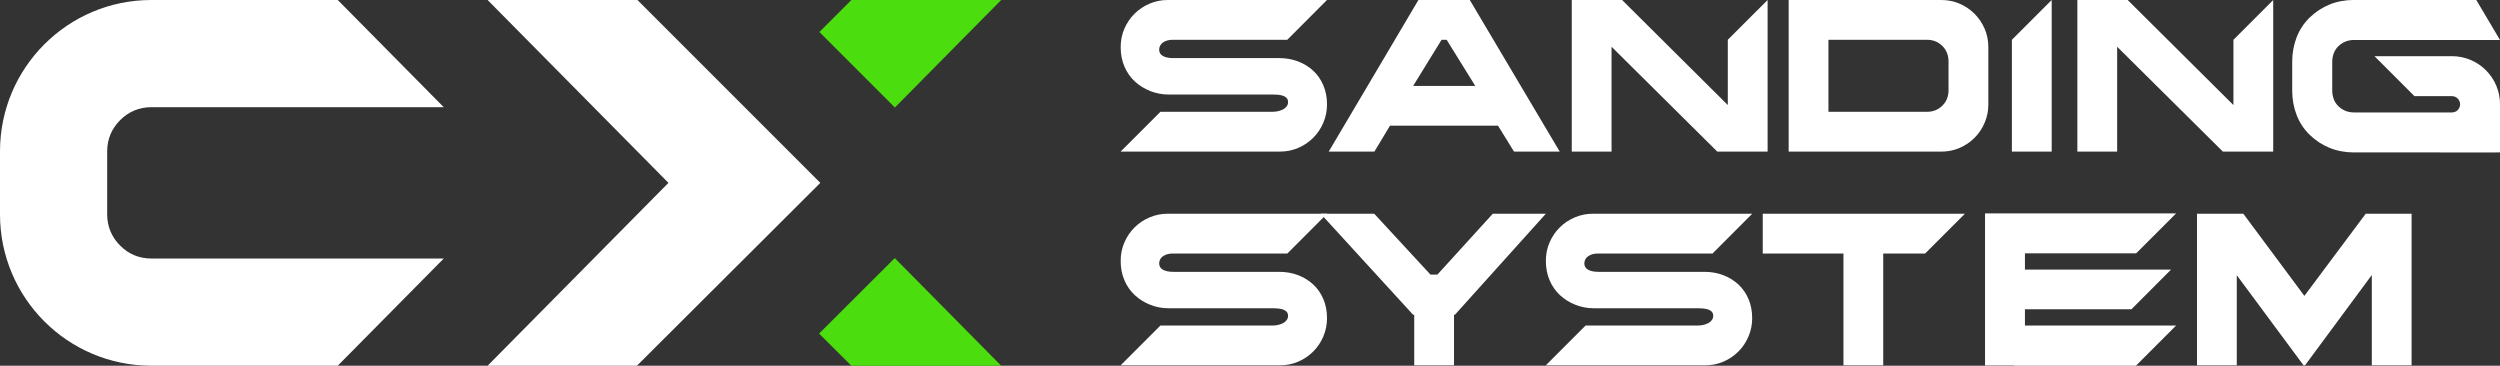
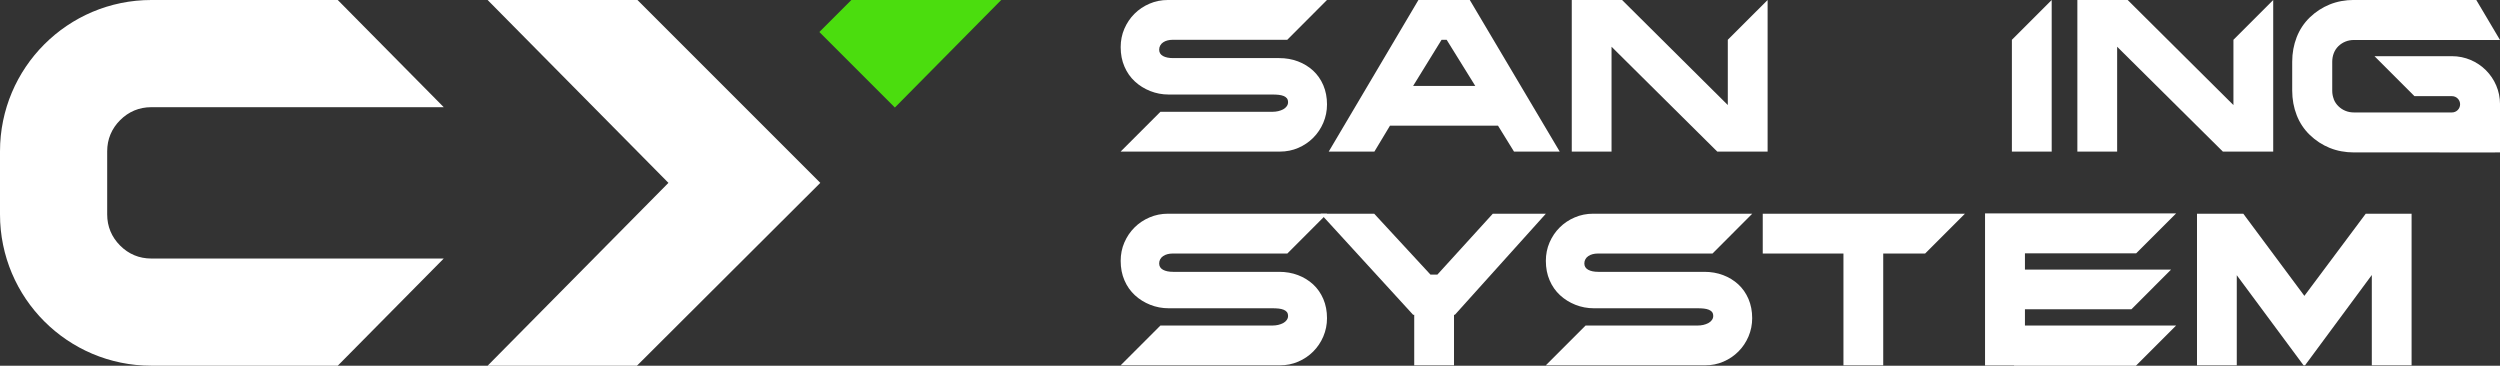
<svg xmlns="http://www.w3.org/2000/svg" id="Livello_2" data-name="Livello 2" viewBox="0 0 1001.82 146.56">
  <rect x="0" y="0" width="1001.82" height="146.56" fill="#333333" stroke="none" />
  <defs>
    <style>
      .cls-1 {
        fill: #fff;
      }

      .cls-2 {
        fill: #4bdd0e;
      }
    </style>
  </defs>
  <g id="Text">
    <g>
      <path class="cls-1" d="M53.83,102.28c-2.11-.88-4-2.17-5.69-3.87-1.7-1.7-2.99-3.59-3.87-5.7-.88-2.11-1.32-4.38-1.32-6.82v-25.24c0-2.44.44-4.71,1.32-6.81.88-2.11,2.17-4,3.87-5.7,1.7-1.7,3.59-2.98,5.69-3.87,2.11-.88,4.38-1.32,6.82-1.32h117.17S135.35,0,135.35,0H60.65C27.15,0,0,27.15,0,60.65v25.25c0,33.5,27.15,60.65,60.65,60.65h74.7s42.47-42.95,42.47-42.95H60.65c-2.44,0-4.72-.44-6.82-1.32" />
      <polygon class="cls-1" points="328.72 73.28 255.44 0 195.4 0 267.86 73.28 195.4 146.55 255.24 146.55 328.72 73.28" />
-       <polygon class="cls-2" points="358.56 103.42 401.21 146.56 341.17 146.56 328.23 133.67 358.56 103.42" />
      <polygon class="cls-2" points="358.6 43.09 328.34 12.83 341.17 0 401.21 0 358.6 43.09" />
      <path class="cls-1" d="M515.85,15.95h-45.94c-.73,0-1.42.08-2.07.25-.65.17-1.22.42-1.72.76-.51.34-.91.75-1.18,1.26-.29.51-.43,1.07-.43,1.69,0,1.13.51,1.96,1.52,2.53,1.02.56,2.36.84,4.05.84h42.53c2.7,0,5.21.44,7.51,1.31,2.31.87,4.33,2.11,6.08,3.71,1.74,1.61,3.1,3.56,4.09,5.86.98,2.31,1.48,4.87,1.48,7.68,0,2.59-.5,5.04-1.48,7.35-.99,2.31-2.33,4.31-4.05,6.03-1.72,1.72-3.72,3.07-6,4.05-2.27.98-4.74,1.48-7.38,1.48h-63.8s15.95-15.95,15.95-15.95h44.9c.79,0,1.55-.09,2.28-.25.73-.17,1.39-.41,1.99-.72.59-.31,1.06-.71,1.43-1.22.37-.51.55-1.04.55-1.6,0-.68-.15-1.21-.46-1.61-.31-.39-.75-.7-1.31-.93-.56-.23-1.22-.38-1.98-.47-.76-.08-1.59-.12-2.49-.12h-41.6c-2.59,0-5.05-.47-7.38-1.39-2.33-.93-4.39-2.2-6.16-3.84-1.77-1.63-3.17-3.61-4.17-5.95-1.02-2.33-1.52-4.94-1.52-7.81,0-2.64.49-5.1,1.48-7.38.99-2.28,2.33-4.28,4.05-5.99,1.72-1.72,3.73-3.07,6.04-4.05C462.93.49,465.37,0,467.96,0h63.8s-15.92,15.95-15.92,15.95Z" />
      <polygon class="cls-1" points="806.22 15.95 822.17 0 822.17 60.76 806.22 60.76 806.22 15.95" />
      <path class="cls-1" d="M982.56,22.53h-13.71s-14.6,0-14.6,0h-2.71s.25.25.25.25l15.75,15.75h1.31s13.71,0,13.71,0c1.81,0,3.27,1.46,3.27,3.26,0,1.81-1.46,3.27-3.27,3.27h-5.48s-33.75,0-33.75,0c-1.24,0-2.39-.21-3.43-.64-1.05-.42-1.98-1.03-2.81-1.83-.82-.79-1.44-1.7-1.86-2.75-.02-.05,0-.1-.03-.15-.39-1.02-.61-2.1-.61-3.3v-11.62c0-1.24.21-2.4.63-3.48.42-1.08,1.04-2.01,1.86-2.81.82-.79,1.75-1.39,2.81-1.82,1.04-.42,2.19-.64,3.43-.64h58.5s-9.51-16.04-9.51-16.04h-48.99c-3.52,0-6.77.61-9.73,1.8-2.97,1.21-5.62,2.93-7.95,5.16-2.33,2.25-4.09,4.9-5.29,7.95-1.19,3.05-1.8,6.34-1.8,9.86v11.54c0,3.52.61,6.81,1.8,9.87,1.19,3.05,2.95,5.69,5.29,7.95,2.33,2.23,4.97,3.95,7.95,5.17,2.96,1.19,6.21,1.8,9.73,1.8h33.74s5.5.03,5.5.03l19.27-.03s0-14.24,0-19.24v-.07c0-10.64-8.63-19.26-19.27-19.26Z" />
      <path class="cls-1" d="M625.03,60.76h-18.32s-6.41-10.39-6.41-10.39h-43.3s-6.25,10.39-6.25,10.39h-18.3S568.4,0,568.4,0h20.59s36.04,60.76,36.04,60.76ZM577.68,15.94l-11.4,18.49h24.9s-11.47-18.49-11.47-18.49h-2.03Z" />
-       <path class="cls-1" d="M777.88,60.76h-61.11s0-60.76,0-60.76h61.11c2.64,0,5.1.48,7.39,1.48,2.27.98,4.26,2.33,5.98,4.05,1.72,1.72,3.07,3.71,4.05,5.98.99,2.29,1.48,4.75,1.48,7.39v22.96c0,2.59-.48,5.03-1.48,7.33-.98,2.32-2.33,4.32-4.05,6.04-1.72,1.72-3.71,3.07-5.98,4.05-2.29.98-4.75,1.48-7.39,1.48ZM780.83,36.21v-11.57c0-2.53-.84-4.62-2.49-6.24-1.66-1.63-3.71-2.46-6.12-2.46h-39.51s0,28.86,0,28.86h39.51c2.42,0,4.46-.81,6.12-2.44,1.65-1.63,2.49-3.68,2.49-6.15Z" />
      <path class="cls-1" d="M692.38,42.11V15.94S708.33,0,708.33,0v60.76s-20.16,0-20.16,0l-42.38-42.03v42.03s-15.94,0-15.94,0V0s20.16,0,20.16,0l42.38,42.11Z" />
      <path class="cls-1" d="M895,42.11V15.94S910.94,0,910.94,0v60.76s-20.16,0-20.16,0l-42.38-42.03v42.03s-15.94,0-15.94,0V0s20.16,0,20.16,0l42.38,42.11Z" />
      <path class="cls-1" d="M515.85,101.6h-45.94c-.73,0-1.42.08-2.07.25-.65.17-1.22.42-1.72.76-.51.34-.91.75-1.18,1.26-.29.51-.43,1.07-.43,1.69,0,1.13.51,1.96,1.52,2.53,1.02.56,2.36.84,4.05.84h42.53c2.7,0,5.21.44,7.51,1.31,2.31.87,4.33,2.11,6.08,3.71,1.74,1.61,3.1,3.56,4.09,5.86.98,2.31,1.48,4.87,1.48,7.68,0,2.59-.5,5.04-1.48,7.35-.99,2.31-2.33,4.31-4.05,6.03-1.72,1.72-3.72,3.07-6,4.05-2.27.98-4.74,1.48-7.38,1.48h-63.8s15.95-15.95,15.95-15.95h44.9c.79,0,1.55-.09,2.28-.25.73-.17,1.39-.41,1.99-.72.59-.31,1.06-.71,1.43-1.22.37-.51.55-1.04.55-1.6,0-.68-.15-1.21-.46-1.61-.31-.39-.75-.7-1.31-.93-.56-.23-1.22-.38-1.98-.47-.76-.08-1.59-.12-2.49-.12h-41.6c-2.59,0-5.05-.47-7.38-1.39-2.33-.93-4.39-2.2-6.16-3.84-1.77-1.63-3.17-3.61-4.17-5.95-1.02-2.33-1.52-4.94-1.52-7.81,0-2.64.49-5.1,1.48-7.38.99-2.28,2.33-4.28,4.05-5.99,1.72-1.72,3.73-3.07,6.04-4.05,2.31-.99,4.75-1.48,7.34-1.48h63.8s-15.92,15.95-15.92,15.95Z" />
      <path class="cls-1" d="M686.23,101.6h-45.94c-.73,0-1.42.08-2.07.25-.65.17-1.22.42-1.72.76-.51.34-.91.75-1.18,1.26-.29.51-.43,1.07-.43,1.69,0,1.13.51,1.96,1.52,2.53,1.02.56,2.36.84,4.05.84h42.53c2.7,0,5.21.44,7.51,1.31,2.31.87,4.33,2.11,6.08,3.71,1.74,1.61,3.1,3.56,4.09,5.86.98,2.31,1.48,4.87,1.48,7.68,0,2.59-.5,5.04-1.48,7.35-.99,2.31-2.33,4.31-4.05,6.03-1.72,1.72-3.72,3.07-6,4.05-2.27.98-4.74,1.48-7.38,1.48h-63.8s15.95-15.95,15.95-15.95h44.9c.79,0,1.55-.09,2.28-.25.73-.17,1.39-.41,1.99-.72.59-.31,1.06-.71,1.43-1.22.37-.51.55-1.04.55-1.6,0-.68-.15-1.21-.46-1.61-.31-.39-.75-.7-1.31-.93-.56-.23-1.22-.38-1.98-.47-.76-.08-1.59-.12-2.49-.12h-41.6c-2.59,0-5.05-.47-7.38-1.39-2.33-.93-4.39-2.2-6.16-3.84-1.77-1.63-3.17-3.61-4.17-5.95-1.02-2.33-1.52-4.94-1.52-7.81,0-2.64.49-5.1,1.48-7.38.99-2.28,2.33-4.28,4.05-5.99,1.72-1.72,3.73-3.07,6.04-4.05,2.31-.99,4.75-1.48,7.34-1.48h63.8s-15.92,15.95-15.92,15.95Z" />
      <polygon class="cls-1" points="847.52 130.45 811.45 130.45 811.45 129.18 811.45 123.94 846.03 123.94 854.11 123.94 870.01 108.03 870.02 108.03 846.03 108.03 846.03 108.03 811.45 108.03 811.45 102.79 811.45 101.51 848.04 101.51 856.03 101.51 872.03 85.52 848.04 85.52 802.62 85.52 795.46 85.52 795.46 146.45 807.09 146.45 807.09 146.56 847.52 146.56 855.93 146.56 856.03 146.45 872.03 130.45 847.52 130.45" />
      <path class="cls-1" d="M576,110.04l22.2-24.39h21.26s-36.46,40.51-36.46,40.51h-.34v20.25s-15.94,0-15.94,0v-20.25h-.43s-37.06-40.51-37.06-40.51h21.46s22.54,24.39,22.54,24.39h2.79Z" />
      <path class="cls-1" d="M787.4,85.65l-15.94,15.94h-16.8s0,44.82,0,44.82h-15.94s0-44.82,0-44.82h-32.34s0-15.94,0-15.94h81.03Z" />
      <path class="cls-1" d="M966.39,85.65v60.76s-15.94,0-15.94,0v-36.21s-26.77,36.21-26.77,36.21h-.57s-26.77-36.12-26.77-36.12v36.12s-15.94,0-15.94,0v-60.76s18.56,0,18.56,0l24.47,32.91,24.58-32.91h18.39Z" />
    </g>
  </g>
</svg>